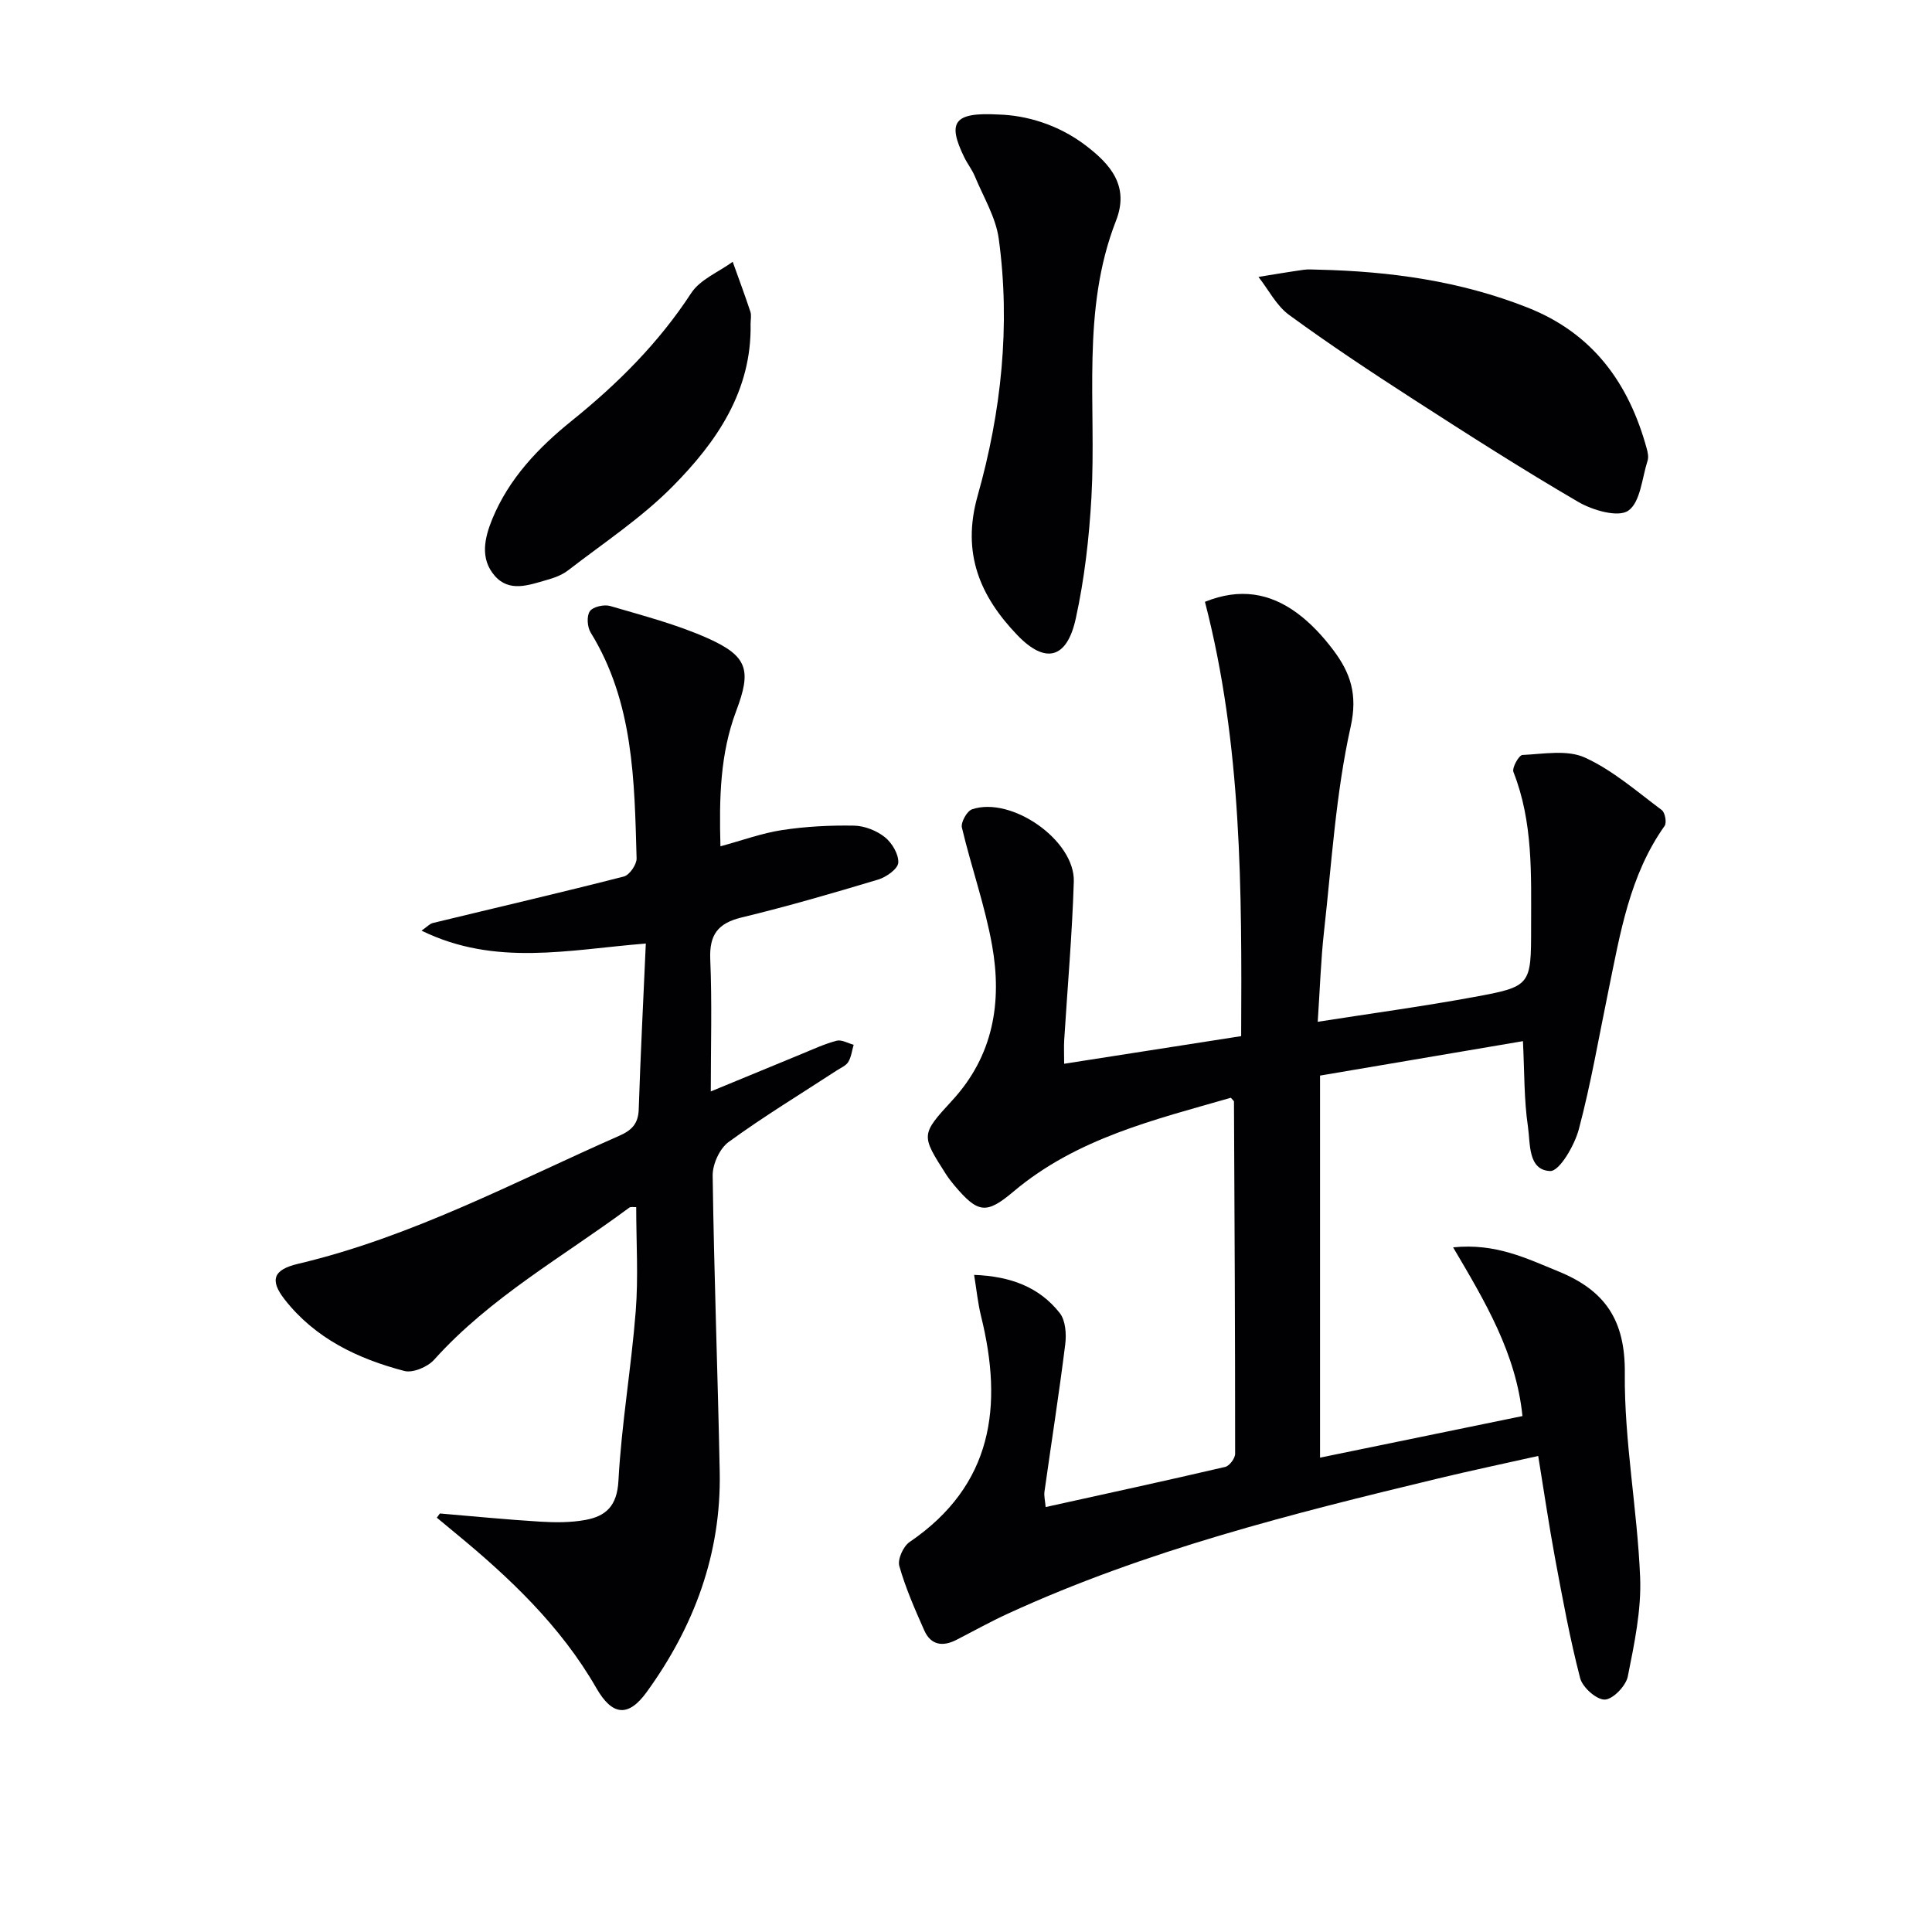
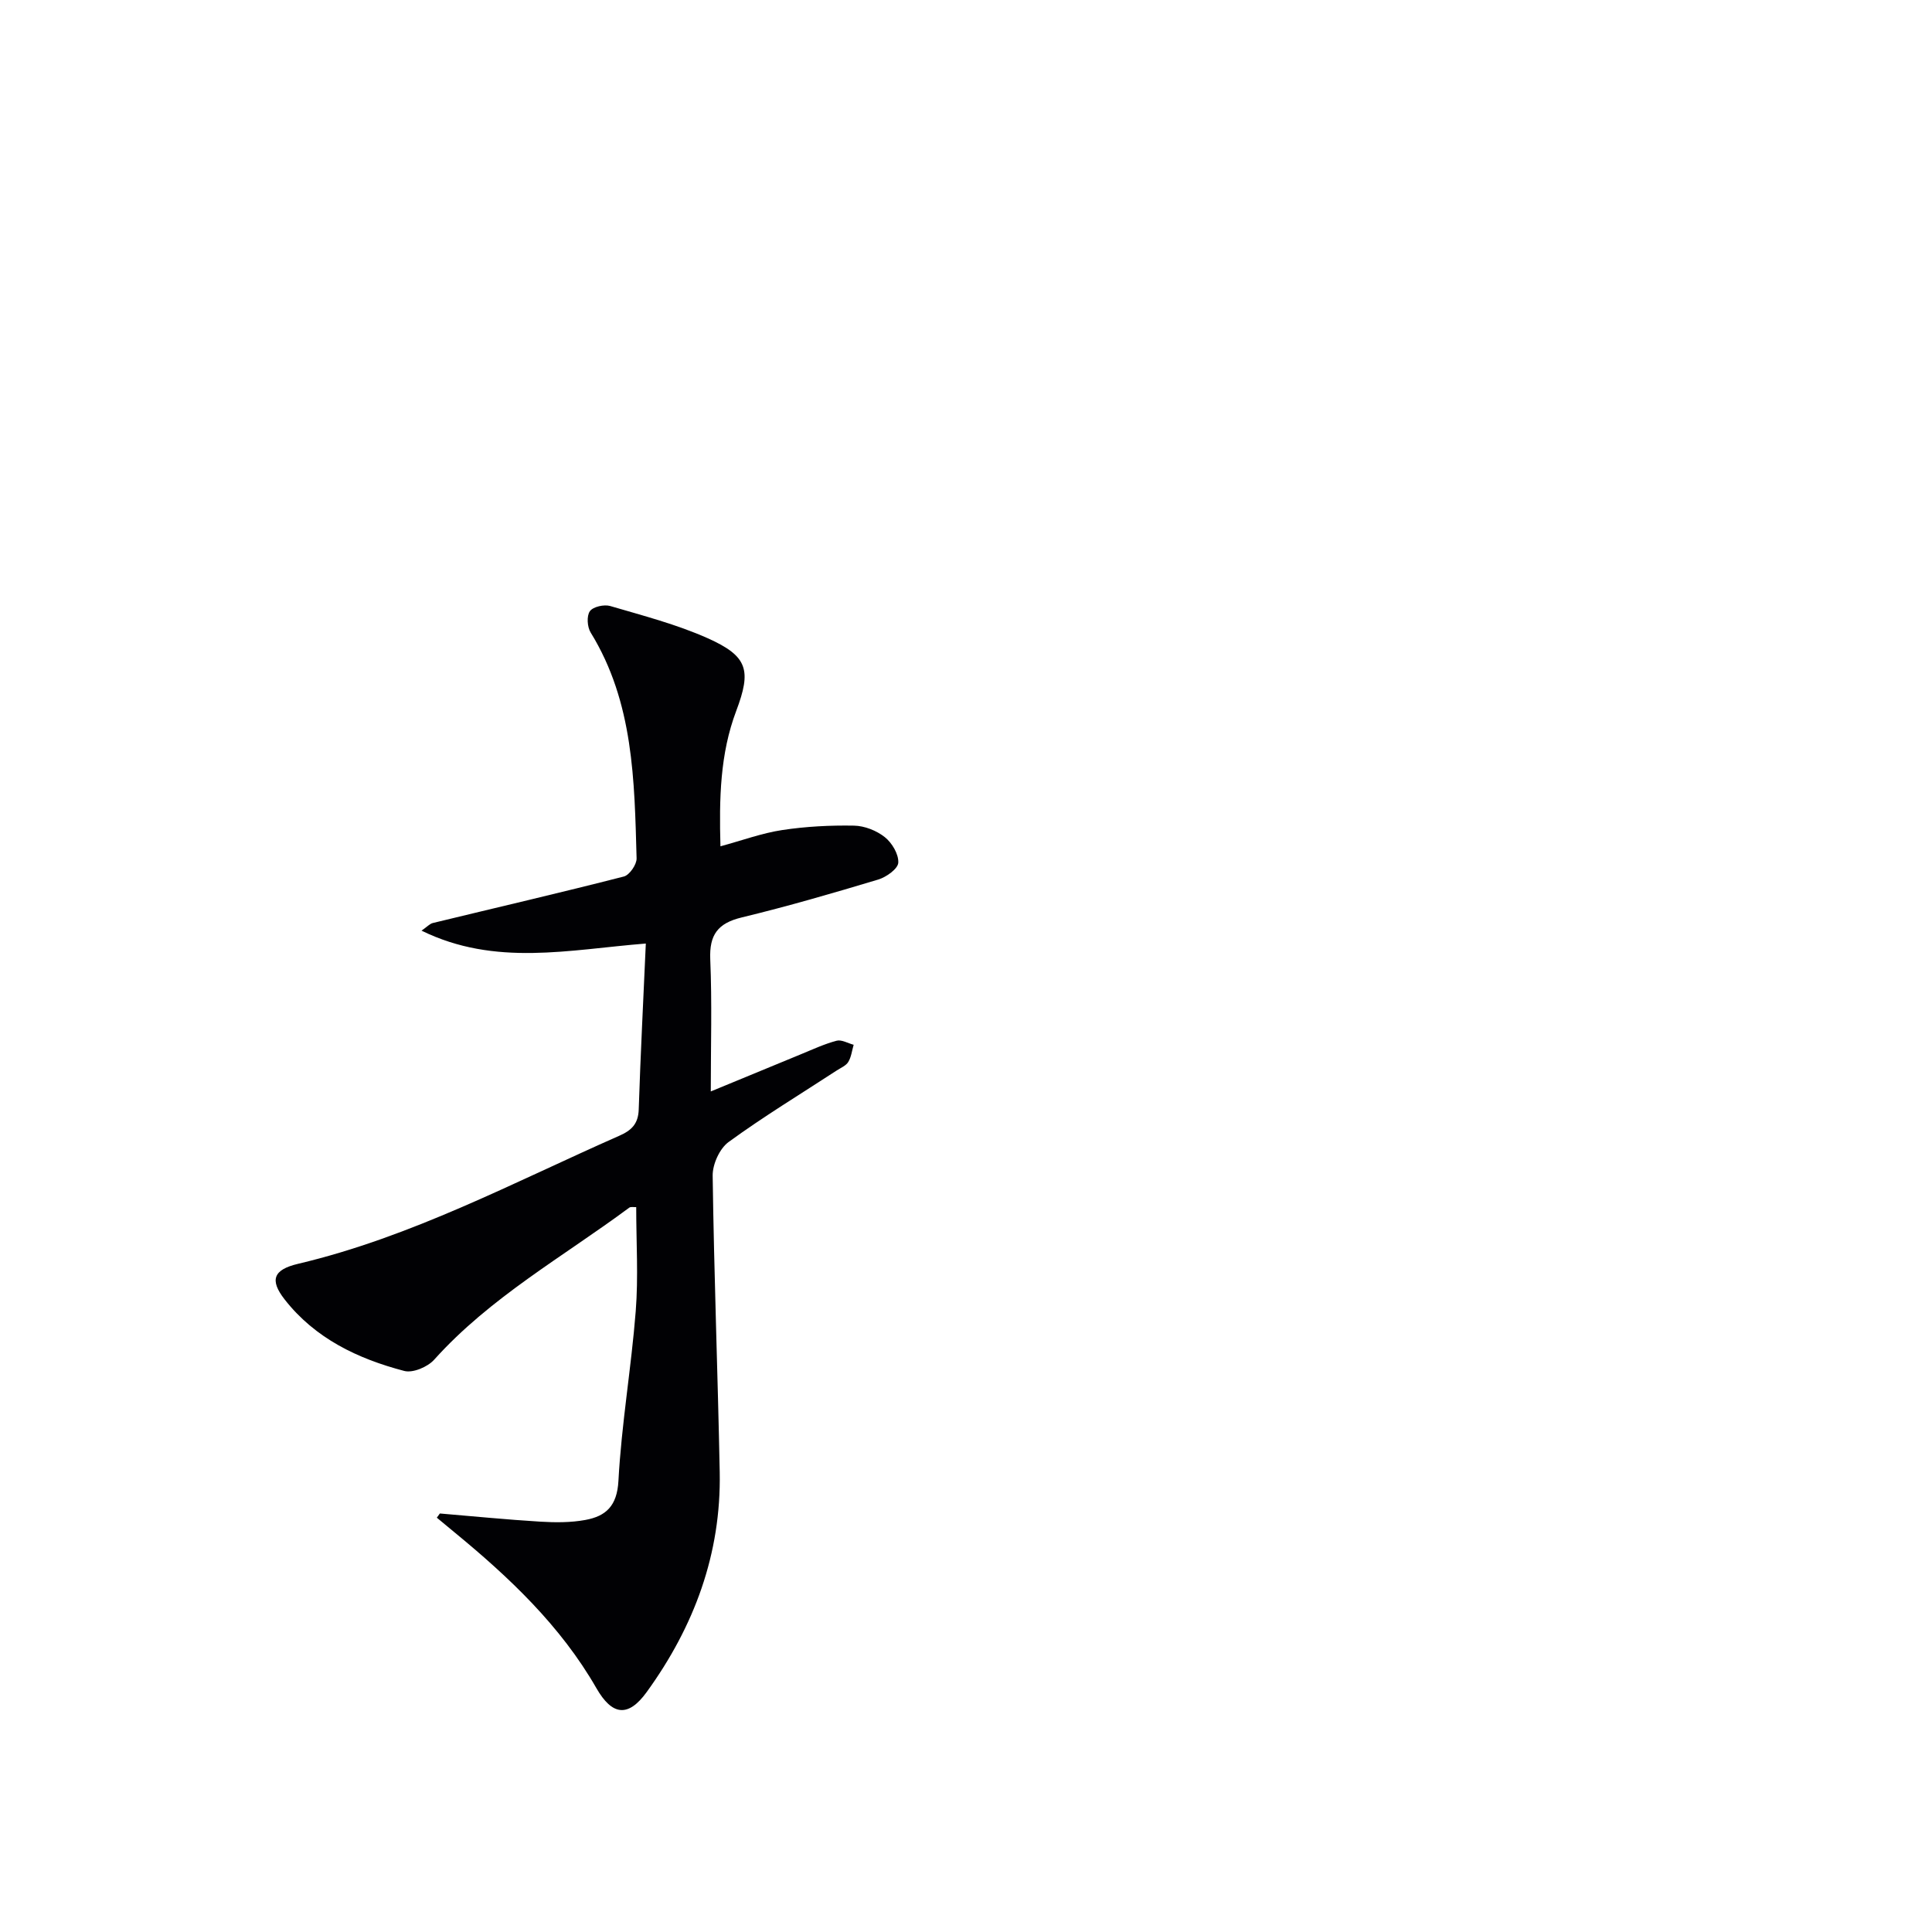
<svg xmlns="http://www.w3.org/2000/svg" enable-background="new 0 0 400 400" viewBox="0 0 400 400">
  <g fill="#010104">
-     <path d="m315.21 293.18c-1.33-13-7.72-23.68-14.36-34.93 8.82-.9 15.18 2.28 21.8 4.98 9.66 3.94 13.86 10.08 13.75 21.09-.13 14.06 2.59 28.12 3.17 42.21.28 6.82-1.2 13.79-2.55 20.56-.39 1.95-3.07 4.74-4.76 4.79-1.73.04-4.62-2.53-5.11-4.45-2.12-8.15-3.63-16.45-5.18-24.74-1.27-6.83-2.27-13.71-3.5-21.25-7.17 1.61-13.94 3.03-20.66 4.65-30.35 7.3-60.62 14.9-89.14 28-3.62 1.66-7.11 3.61-10.66 5.43-2.84 1.46-5.3 1.08-6.64-1.94-1.94-4.36-3.88-8.78-5.18-13.36-.39-1.38.82-4.07 2.13-4.96 17.27-11.77 19.4-28.16 14.79-46.79-.65-2.64-.92-5.38-1.43-8.52 7.58.29 13.51 2.54 17.73 7.9 1.2 1.53 1.4 4.33 1.14 6.44-1.27 10.19-2.87 20.34-4.3 30.51-.13.93.13 1.91.24 3.22 12.58-2.78 24.9-5.45 37.17-8.31.88-.2 2.06-1.78 2.06-2.72.01-24.31-.12-48.62-.24-72.93 0-.12-.19-.24-.65-.78-15.7 4.53-31.86 8.34-45.01 19.43-5.63 4.75-7.34 4.49-12.2-1.25-.64-.76-1.25-1.55-1.79-2.39-5.14-8.06-5.21-8.14 1.3-15.22 8.54-9.27 10.37-20.37 8.27-32.13-1.47-8.24-4.32-16.22-6.25-24.39-.25-1.08 1.05-3.41 2.1-3.77 8.17-2.77 21.33 6.44 21.07 14.96-.34 10.96-1.31 21.9-1.99 32.85-.08 1.3-.01 2.62-.01 4.87 12.2-1.9 24.06-3.75 36.65-5.72.14-30.22.18-60.34-7.5-89.92 7.3-2.95 13.46-1.76 18.97 2.25 2.91 2.12 5.47 4.9 7.64 7.79 3.47 4.64 5.06 9.07 3.56 15.82-3.09 13.87-3.93 28.24-5.52 42.43-.66 5.92-.84 11.89-1.3 18.66 11.13-1.74 21.73-3.18 32.24-5.11 11.98-2.19 11.94-2.38 11.94-14.58 0-10.81.43-21.65-3.66-32.03-.34-.86 1.14-3.49 1.86-3.52 4.34-.2 9.26-1.13 12.92.53 5.77 2.62 10.76 7.02 15.93 10.87.68.51 1.06 2.61.6 3.27-7.27 10.24-9.2 22.26-11.64 34.12-1.98 9.58-3.62 19.26-6.13 28.7-.89 3.35-4.02 8.73-5.94 8.65-4.64-.19-4.08-5.73-4.6-9.22-.82-5.56-.71-11.25-1.03-17.67-14.12 2.4-27.94 4.74-42.01 7.13v79.1c13.84-2.83 27.55-5.65 41.91-8.61z" />
    <path d="m91.07 313.35c6.92.58 13.83 1.27 20.75 1.69 3.11.19 6.32.21 9.37-.35 4.25-.78 6.57-2.88 6.85-8.1.63-11.74 2.66-23.39 3.58-35.12.56-7.1.1-14.29.1-21.55-.53.03-1.13-.12-1.45.12-13.71 10.17-28.79 18.56-40.39 31.48-1.34 1.49-4.4 2.79-6.18 2.32-9.62-2.52-18.47-6.73-24.78-14.82-3.12-4-2.35-6.15 2.79-7.36 23.49-5.55 44.65-16.88 66.5-26.51 2.55-1.12 3.93-2.47 4.03-5.44.37-11.39.96-22.78 1.47-34.36-15.9 1.26-31.13 4.83-46.44-2.67 1.15-.79 1.69-1.42 2.34-1.58 13.19-3.2 26.41-6.26 39.56-9.63 1.16-.3 2.67-2.49 2.63-3.76-.45-16.11-.61-32.31-9.51-46.75-.71-1.15-.86-3.44-.16-4.42.66-.93 2.95-1.44 4.21-1.07 6.81 2 13.76 3.8 20.21 6.68 8.3 3.72 9.05 6.62 5.88 15.03-3.36 8.9-3.54 18.14-3.27 28.04 4.56-1.24 8.62-2.74 12.81-3.37 4.89-.74 9.9-1 14.85-.91 2.17.04 4.66 1.02 6.37 2.38 1.49 1.18 2.89 3.54 2.79 5.29-.07 1.27-2.48 2.99-4.15 3.49-9.37 2.82-18.77 5.55-28.28 7.85-4.92 1.19-6.71 3.57-6.5 8.65.38 8.95.11 17.92.11 27.37 5.85-2.41 12.23-5.06 18.62-7.68 2.46-1.01 4.89-2.15 7.44-2.82 1.03-.27 2.34.53 3.52.84-.35 1.2-.49 2.52-1.11 3.55-.47.78-1.53 1.21-2.36 1.75-7.51 4.9-15.19 9.56-22.42 14.83-1.86 1.35-3.34 4.62-3.3 6.99.28 20.46 1.06 40.91 1.46 61.36.32 16.9-5.29 31.96-15.11 45.52-3.87 5.35-7.18 4.85-10.42-.79-7.41-12.91-18.04-22.95-29.41-32.29-1.22-1-2.42-2.01-3.63-3.01.22-.3.43-.58.63-.87z" />
-     <path d="m206.7 23.71c5.7.15 12.34 2.03 18.09 6.41 5.14 3.91 9.07 8.41 6.27 15.57-7.27 18.6-4.02 38.1-5.09 57.25-.47 8.41-1.44 16.89-3.24 25.11-1.82 8.34-6.28 9.52-12.12 3.43-7.68-8.02-11.57-16.92-8.2-28.84 4.89-17.3 6.83-35.21 4.37-53.21-.61-4.45-3.18-8.65-4.95-12.93-.57-1.37-1.52-2.57-2.18-3.91-3.55-7.27-2.22-9.39 7.05-8.88z" />
-     <path d="m272.89 55.83c14.87.34 29.42 2.33 43.38 7.85 13.55 5.35 20.98 15.68 24.68 29.24.22.79.4 1.74.16 2.47-1.16 3.62-1.48 8.62-4.01 10.35-2.1 1.44-7.36-.09-10.33-1.82-11.63-6.78-22.98-14.05-34.3-21.35-8.66-5.59-17.26-11.29-25.58-17.37-2.63-1.92-4.25-5.21-6.34-7.87 3.11-.5 6.22-1.03 9.34-1.47.99-.15 2-.03 3-.03z" />
-     <path d="m155.4 67.03c.28 13.92-7.04 24.48-16.12 33.66-6.47 6.55-14.33 11.73-21.67 17.4-1.27.98-2.92 1.57-4.49 2.01-3.66 1.04-7.67 2.58-10.69-.89-3.09-3.55-2.12-7.81-.51-11.75 3.45-8.39 9.55-14.78 16.45-20.34 9.51-7.66 18-16.12 24.73-26.43 1.84-2.83 5.68-4.36 8.6-6.49 1.23 3.44 2.51 6.87 3.66 10.34.25.76.04 1.66.04 2.49z" />
  </g>
</svg>